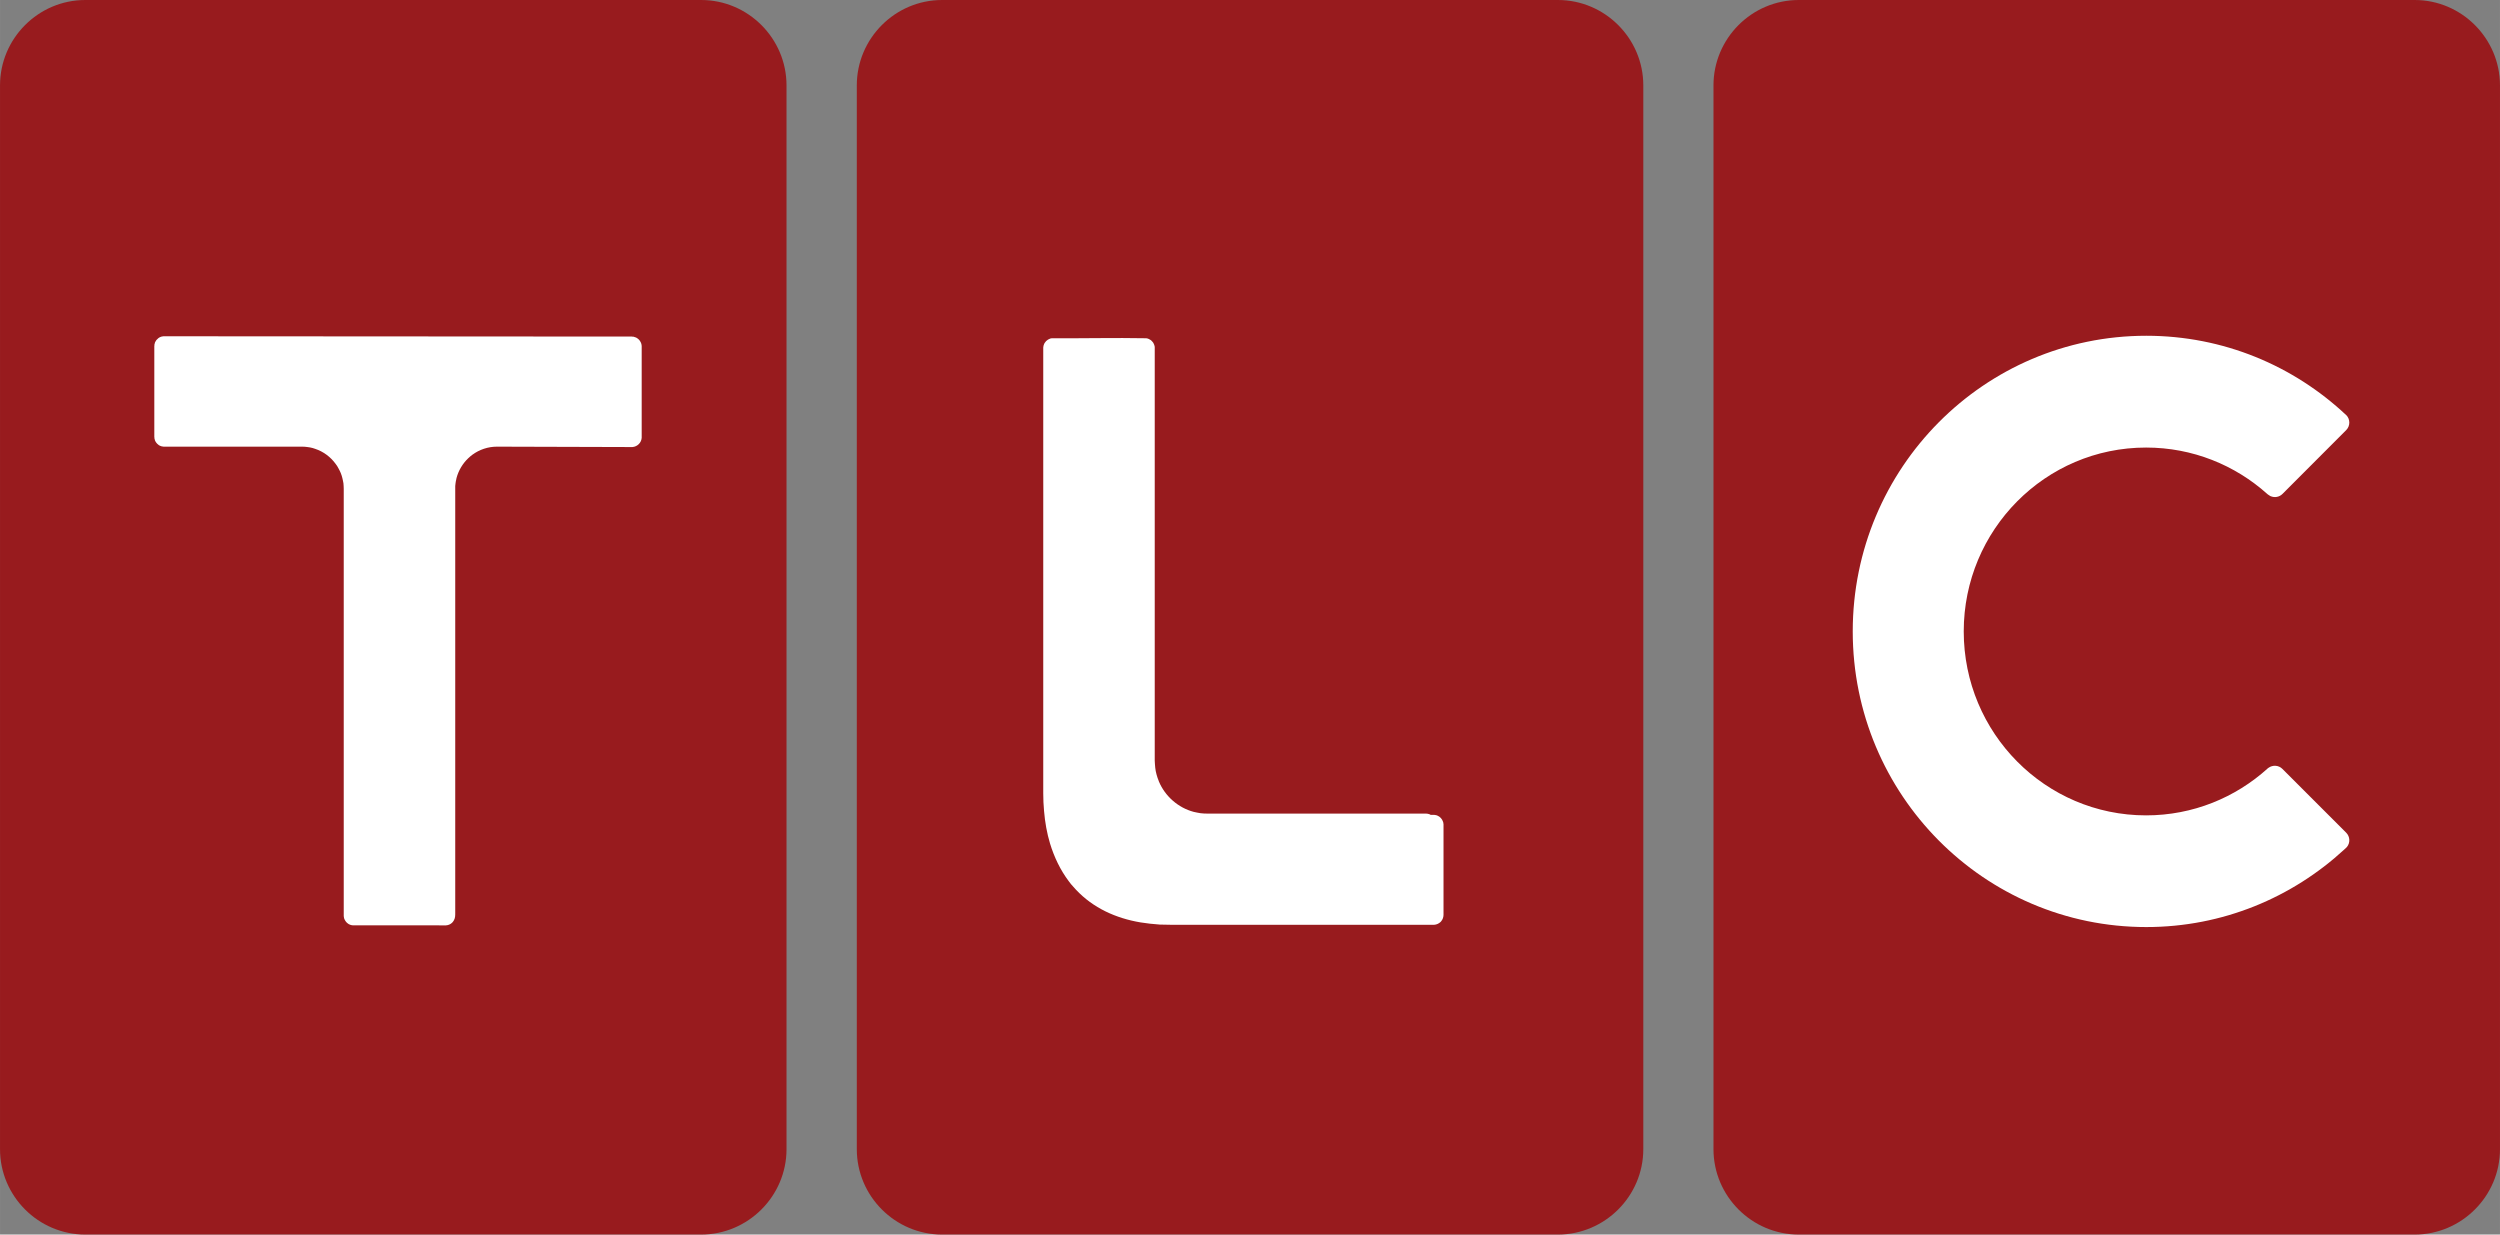
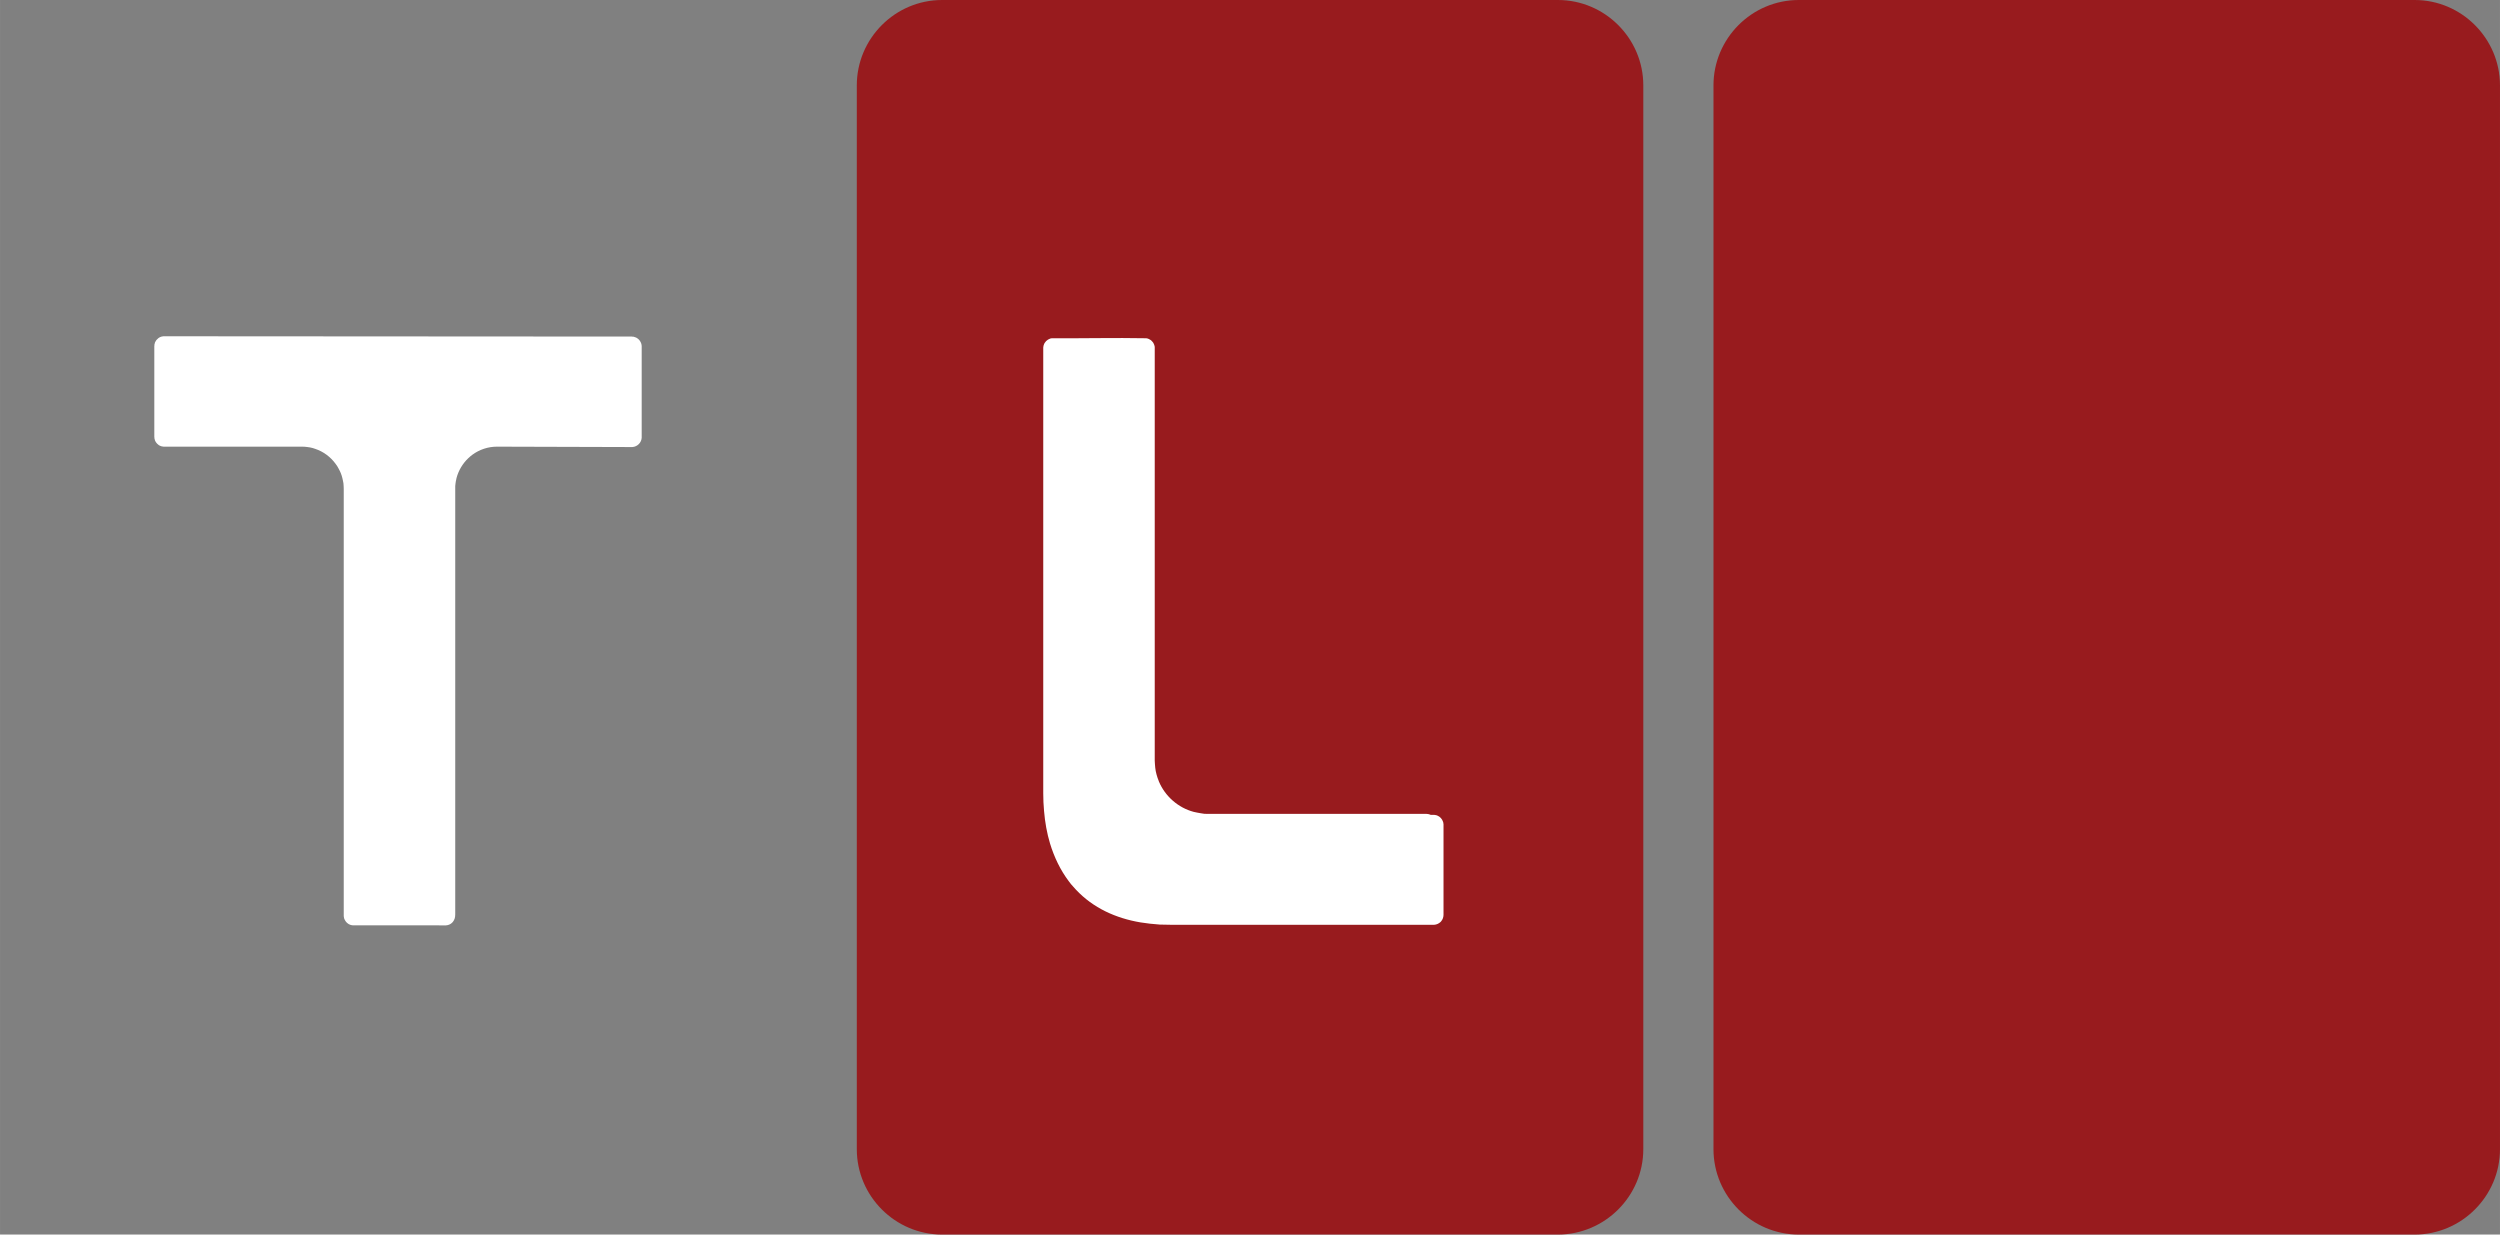
<svg xmlns="http://www.w3.org/2000/svg" version="1.1" id="Layer_1" x="0px" y="0px" viewBox="0 0 25.114 12.402" width="450.003" height="222.221" enable-background="new 0 0 25.114 12.402" xml:space="preserve">
  <rect x="0" y="0" width="25.114" height="12.402" fill="#808080" stroke="none" />
  <g>
-     <path fill="#981B1E" d="M7.901,11.544c0,0.472-0.386,0.858-0.858,0.858H0.857    C0.385,12.402,0,12.016,0,11.544V0.858C0,0.386,0.385,0,0.857,0h6.186    C7.515,0,7.901,0.386,7.901,0.858V11.544" />
-   </g>
+     </g>
  <g>
    <path fill="#981B1E" d="M16.508,11.544c0,0.472-0.386,0.858-0.858,0.858H9.464    c-0.472,0-0.857-0.386-0.857-0.858V0.858C8.607,0.386,8.992,0,9.464,0h6.186    c0.472,0,0.858,0.386,0.858,0.858V11.544" />
    <path fill="#981B1E" d="M25.114,11.544c0,0.472-0.386,0.858-0.857,0.858H18.07    c-0.472,0-0.857-0.386-0.857-0.858V0.858C17.213,0.386,17.598,0,18.07,0h6.187    c0.471,0,0.857,0.386,0.857,0.858V11.544" />
    <path fill="#FFFFFF" d="M6.445,3.468L6.444,3.462L6.443,3.456L6.441,3.45L6.439,3.444    L6.436,3.438C6.428,3.421,6.416,3.407,6.4,3.397L6.395,3.394L6.39,3.391    L6.384,3.389l-0.006-0.002l-0.006-0.002L6.366,3.383l-0.006-0.001H6.353    l-0.006-0.001l-4.698-0.003H1.643L1.636,3.379L1.63,3.38l-0.006,0.001    l-0.006,0.002L1.612,3.385C1.597,3.391,1.584,3.401,1.573,3.414L1.569,3.419    L1.566,3.424L1.563,3.429L1.56,3.434L1.557,3.44L1.555,3.446L1.554,3.452    L1.552,3.458L1.551,3.464v0.007L1.55,3.477v0.911l0.001,0.006v0.007    l0.001,0.006l0.002,0.006l0.001,0.006l0.002,0.006    C1.564,4.442,1.576,4.457,1.591,4.468l0.005,0.004l0.005,0.003l0.005,0.002    l0.006,0.003l0.006,0.002l0.006,0.002l0.006,0.001l0.006,0.001l0.007,0.001h0.006    h1.384l0.028,0.001l0.027,0.003l0.027,0.004l0.026,0.006L3.166,4.509    c0.082,0.027,0.155,0.081,0.206,0.152l0.015,0.021l0.013,0.023l0.012,0.023    l0.011,0.024l0.009,0.025l0.007,0.025l0.006,0.027l0.005,0.026l0.002,0.028    l0.001,0.028v4.285v0.007l0.001,0.006l0.001,0.006l0.001,0.007l0.002,0.006    l0.002,0.006l0.003,0.005C3.471,9.257,3.483,9.27,3.498,9.28l0.006,0.004    l0.005,0.002l0.006,0.003l0.006,0.002l0.006,0.002l0.006,0.001l0.006,0.001    l0.006,0.001h0.007H4.474h0.006l0.007-0.001l0.006-0.001l0.006-0.001l0.006-0.002    c0.017-0.005,0.034-0.017,0.045-0.031l0.003-0.005l0.004-0.005    C4.574,9.222,4.573,9.199,4.573,9.166V4.911V4.883l0.003-0.028l0.004-0.026    l0.001-0.002l0.005-0.025c0.02-0.076,0.062-0.146,0.119-0.2L4.724,4.585    l0.02-0.016c0.072-0.053,0.159-0.082,0.248-0.082l1.355,0.004h0.006    C6.403,4.487,6.443,4.447,6.446,4.398V4.391V3.481V3.475L6.445,3.468" />
-     <path fill="#FFFFFF" d="M14.501,8.28l-0.001-0.006l-0.001-0.007l-0.001-0.006l-0.002-0.006    c-0.009-0.028-0.03-0.051-0.057-0.062l-0.006-0.002l-0.006-0.002l-0.006-0.001    l-0.006-0.001l-0.007-0.001h-0.006h-0.029h-0.001l-0.005-0.003l-0.006-0.003    c-0.01-0.004-0.025-0.007-0.036-0.007h-2.198l-0.035-0.001L12.058,8.169    l-0.033-0.006l-0.033-0.007c-0.156-0.041-0.288-0.157-0.35-0.305l-0.002-0.006    L11.628,7.813l-0.01-0.033l-0.008-0.034L11.605,7.712l-0.003-0.035L11.6,7.641    V3.497V3.491v-0.007c-0.002-0.013-0.006-0.024-0.012-0.035L11.585,3.443    L11.581,3.438l-0.004-0.005l-0.004-0.004L11.569,3.424l-0.005-0.004l-0.004-0.004    l-0.006-0.003c-0.009-0.006-0.017-0.01-0.028-0.013l-0.006-0.001l-0.006-0.001    c-0.315-0.006-0.633,0.002-0.948,0l-0.006,0.001l-0.006,0.001l-0.006,0.002    c-0.029,0.01-0.054,0.034-0.063,0.064l-0.002,0.006l-0.001,0.006l-0.001,0.006    l-0.001,0.007V3.497v4.474l0.002,0.088l0.006,0.087l0.009,0.085l0.013,0.083    l0.017,0.081l0.021,0.078c0.041,0.135,0.103,0.266,0.188,0.379l0.023,0.03    l0.025,0.028L10.809,8.938c0.173,0.184,0.4,0.286,0.647,0.328l0.095,0.013    l0.099,0.009l0.105,0.002h2.646c0.006-0.008,0.011-0.017,0.015-0.026    c-0.004,0.009-0.009,0.018-0.015,0.026h0.001h0.006    c0.022-0.001,0.046-0.012,0.062-0.027l0.004-0.004l0.004-0.005    c0.015-0.017,0.023-0.042,0.023-0.064V8.287V8.28" />
-     <path fill="#FFFFFF" d="M23.577,8.508c0.034-0.042,0.031-0.104-0.008-0.143l-0.641-0.641    c-0.038-0.038-0.097-0.041-0.139-0.011c-0.003,0.002-0.005,0.004-0.007,0.005    c-0.324,0.294-0.753,0.473-1.223,0.473c-1.012,0-1.832-0.827-1.832-1.848    c0-1.02,0.82-1.847,1.832-1.847c0.467,0,0.893,0.176,1.217,0.466    c0.001,0.001,0.01,0.009,0.015,0.011c0.008,0.006,0.015,0.01,0.017,0.011    c0.001,0,0.001,0,0.001,0c0.04,0.018,0.088,0.01,0.12-0.022l0.64-0.641    c0.042-0.042,0.042-0.11,0-0.152c0,0,0,0-0.001,0    c-0.526-0.494-1.231-0.796-2.007-0.796c-1.629,0-2.949,1.33-2.949,2.97    s1.32,2.97,2.949,2.97c0.767,0,1.465-0.296,1.99-0.78    C23.562,8.524,23.575,8.51,23.577,8.508" />
+     <path fill="#FFFFFF" d="M14.501,8.28l-0.001-0.006l-0.001-0.007l-0.001-0.006l-0.002-0.006    c-0.009-0.028-0.03-0.051-0.057-0.062l-0.006-0.002l-0.006-0.002l-0.006-0.001    l-0.006-0.001l-0.007-0.001h-0.006h-0.029h-0.001l-0.006-0.003    c-0.01-0.004-0.025-0.007-0.036-0.007h-2.198l-0.035-0.001L12.058,8.169    l-0.033-0.006l-0.033-0.007c-0.156-0.041-0.288-0.157-0.35-0.305l-0.002-0.006    L11.628,7.813l-0.01-0.033l-0.008-0.034L11.605,7.712l-0.003-0.035L11.6,7.641    V3.497V3.491v-0.007c-0.002-0.013-0.006-0.024-0.012-0.035L11.585,3.443    L11.581,3.438l-0.004-0.005l-0.004-0.004L11.569,3.424l-0.005-0.004l-0.004-0.004    l-0.006-0.003c-0.009-0.006-0.017-0.01-0.028-0.013l-0.006-0.001l-0.006-0.001    c-0.315-0.006-0.633,0.002-0.948,0l-0.006,0.001l-0.006,0.001l-0.006,0.002    c-0.029,0.01-0.054,0.034-0.063,0.064l-0.002,0.006l-0.001,0.006l-0.001,0.006    l-0.001,0.007V3.497v4.474l0.002,0.088l0.006,0.087l0.009,0.085l0.013,0.083    l0.017,0.081l0.021,0.078c0.041,0.135,0.103,0.266,0.188,0.379l0.023,0.03    l0.025,0.028L10.809,8.938c0.173,0.184,0.4,0.286,0.647,0.328l0.095,0.013    l0.099,0.009l0.105,0.002h2.646c0.006-0.008,0.011-0.017,0.015-0.026    c-0.004,0.009-0.009,0.018-0.015,0.026h0.001h0.006    c0.022-0.001,0.046-0.012,0.062-0.027l0.004-0.004l0.004-0.005    c0.015-0.017,0.023-0.042,0.023-0.064V8.287V8.28" />
  </g>
</svg>